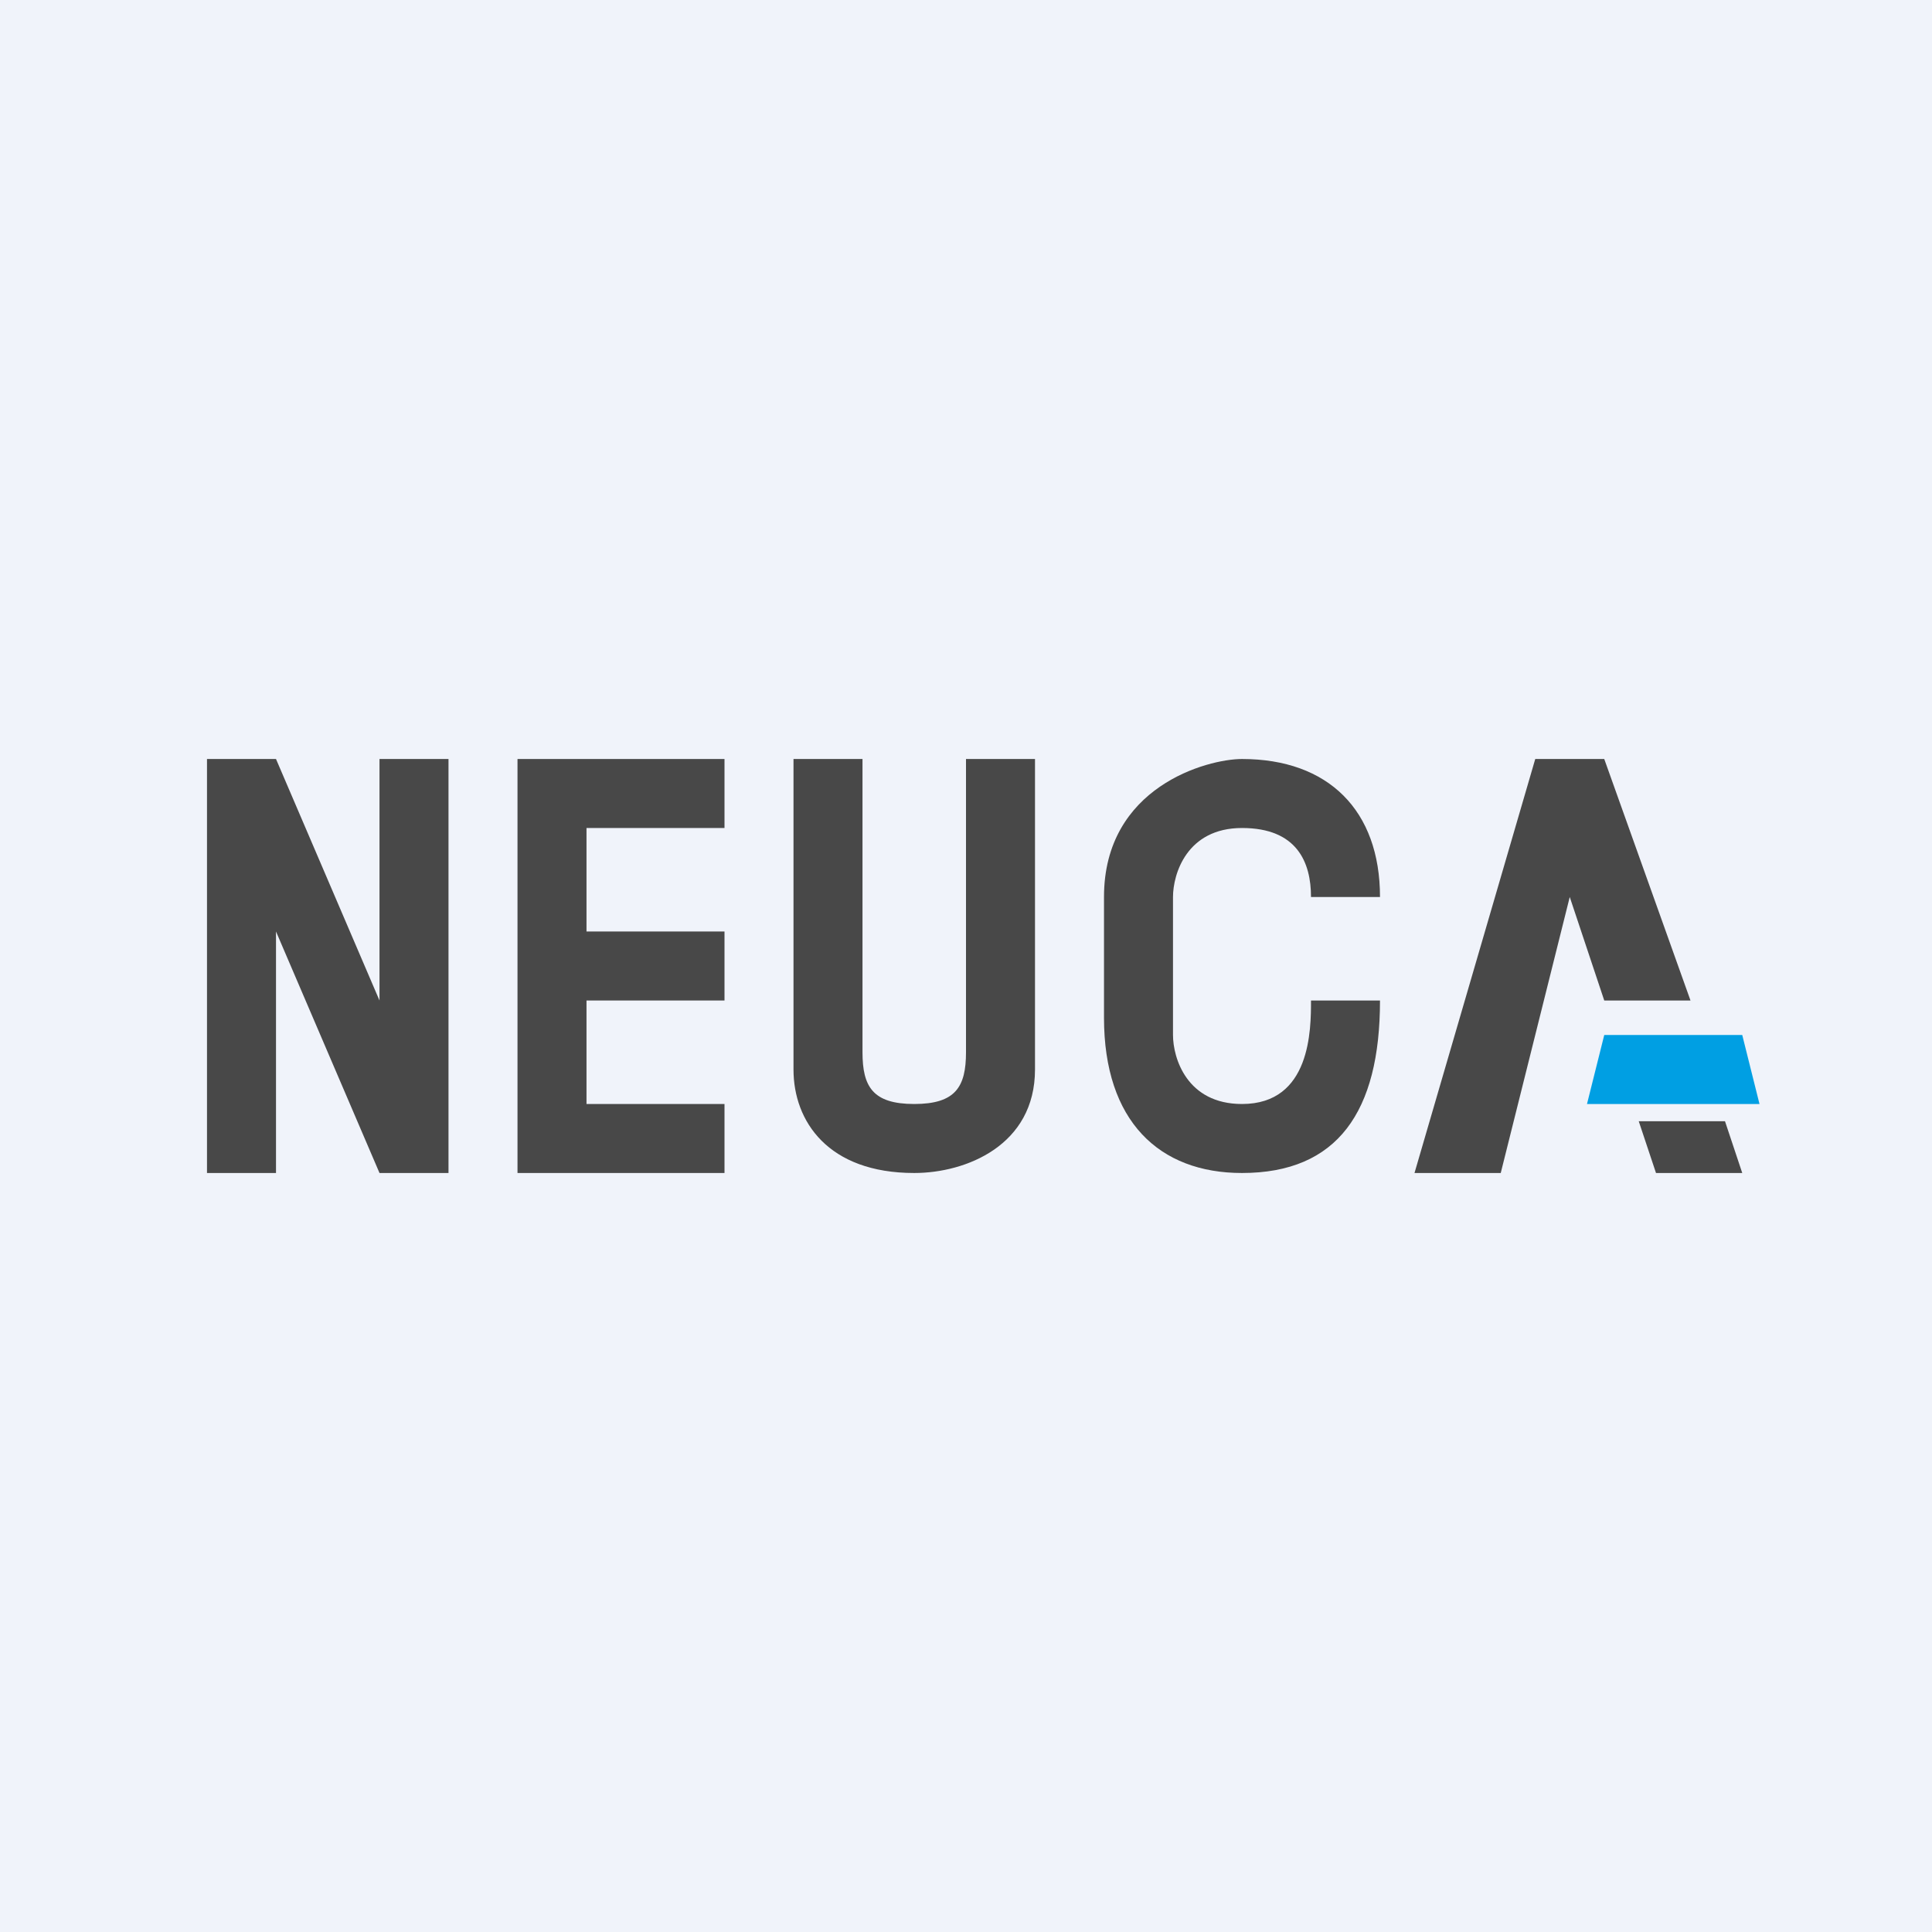
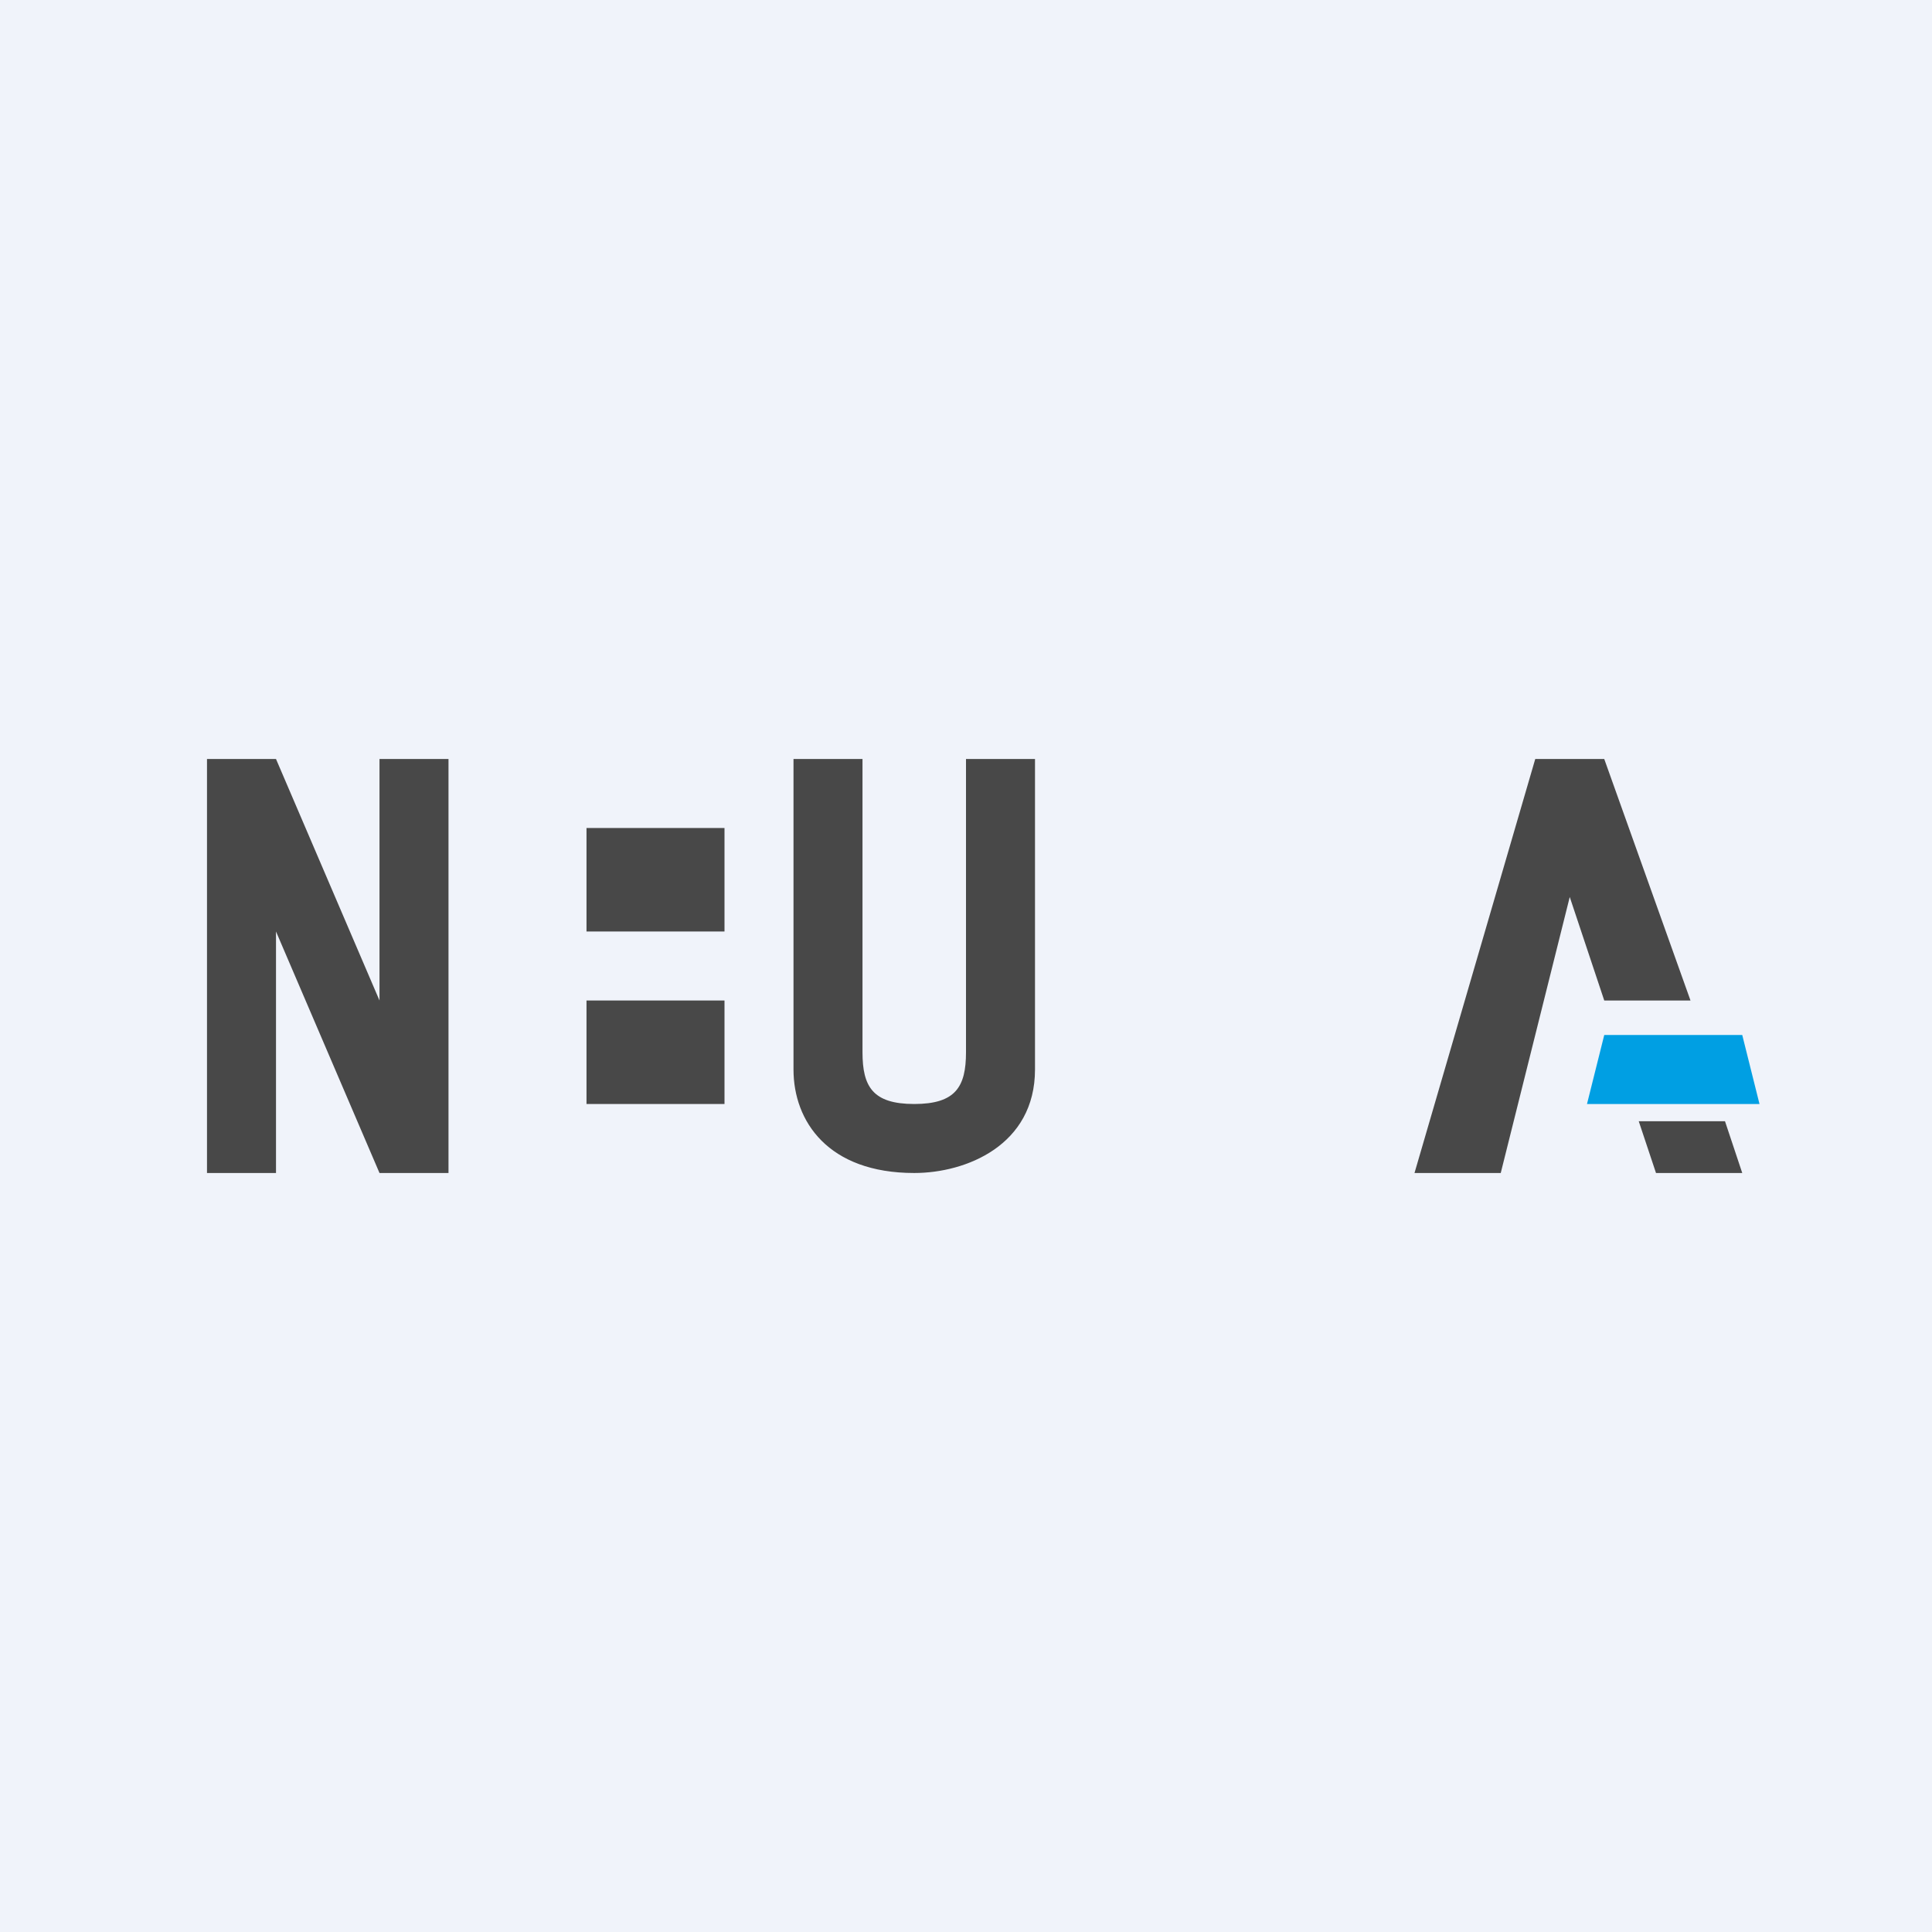
<svg xmlns="http://www.w3.org/2000/svg" width="56" height="56" viewBox="0 0 56 56" fill="none">
  <rect width="56" height="56" fill="#F0F3FA" />
  <path d="M6 22V34H8V27L11 34H13V22H11V29L8 22H6Z" fill="#484848" />
-   <path d="M21 22V24H17V27H21V29H17V32H21V34H15V22H21Z" fill="#484848" />
+   <path d="M21 22V24H17V27H21V29H17V32H21V34V22H21Z" fill="#484848" />
  <path d="M23 22H25V30.5C25 31.5 25.3 32 26.5 32C27.7 32 28 31.5 28 30.5V22H30V31C30 33.198 28 34 26.5 34C24 34 23 32.5 23 31V22Z" fill="#484848" />
-   <path d="M32 26C32 22.8 35 22 36 22C38.5 22 40 23.486 40 26H38C38 25 37.6 24 36 24C34.4 24 34 25.333 34 26V30C34 30.667 34.4 32 36 32C38 32 38 29.833 38 29H40C40 32.226 38.767 34 36 34C33.6 34 32 32.5 32 29.5V26Z" fill="#484848" />
  <path d="M41 34H43.5L45.5 26L46.5 29H49L46.5 22H44.5L41 34Z" fill="#484848" />
  <path d="M48 34H50.5L50 32.5H47.5L48 34Z" fill="#484848" />
  <path d="M50.5 30H46.5L46 32H51L50.5 30Z" fill="#009FE3" />
</svg>